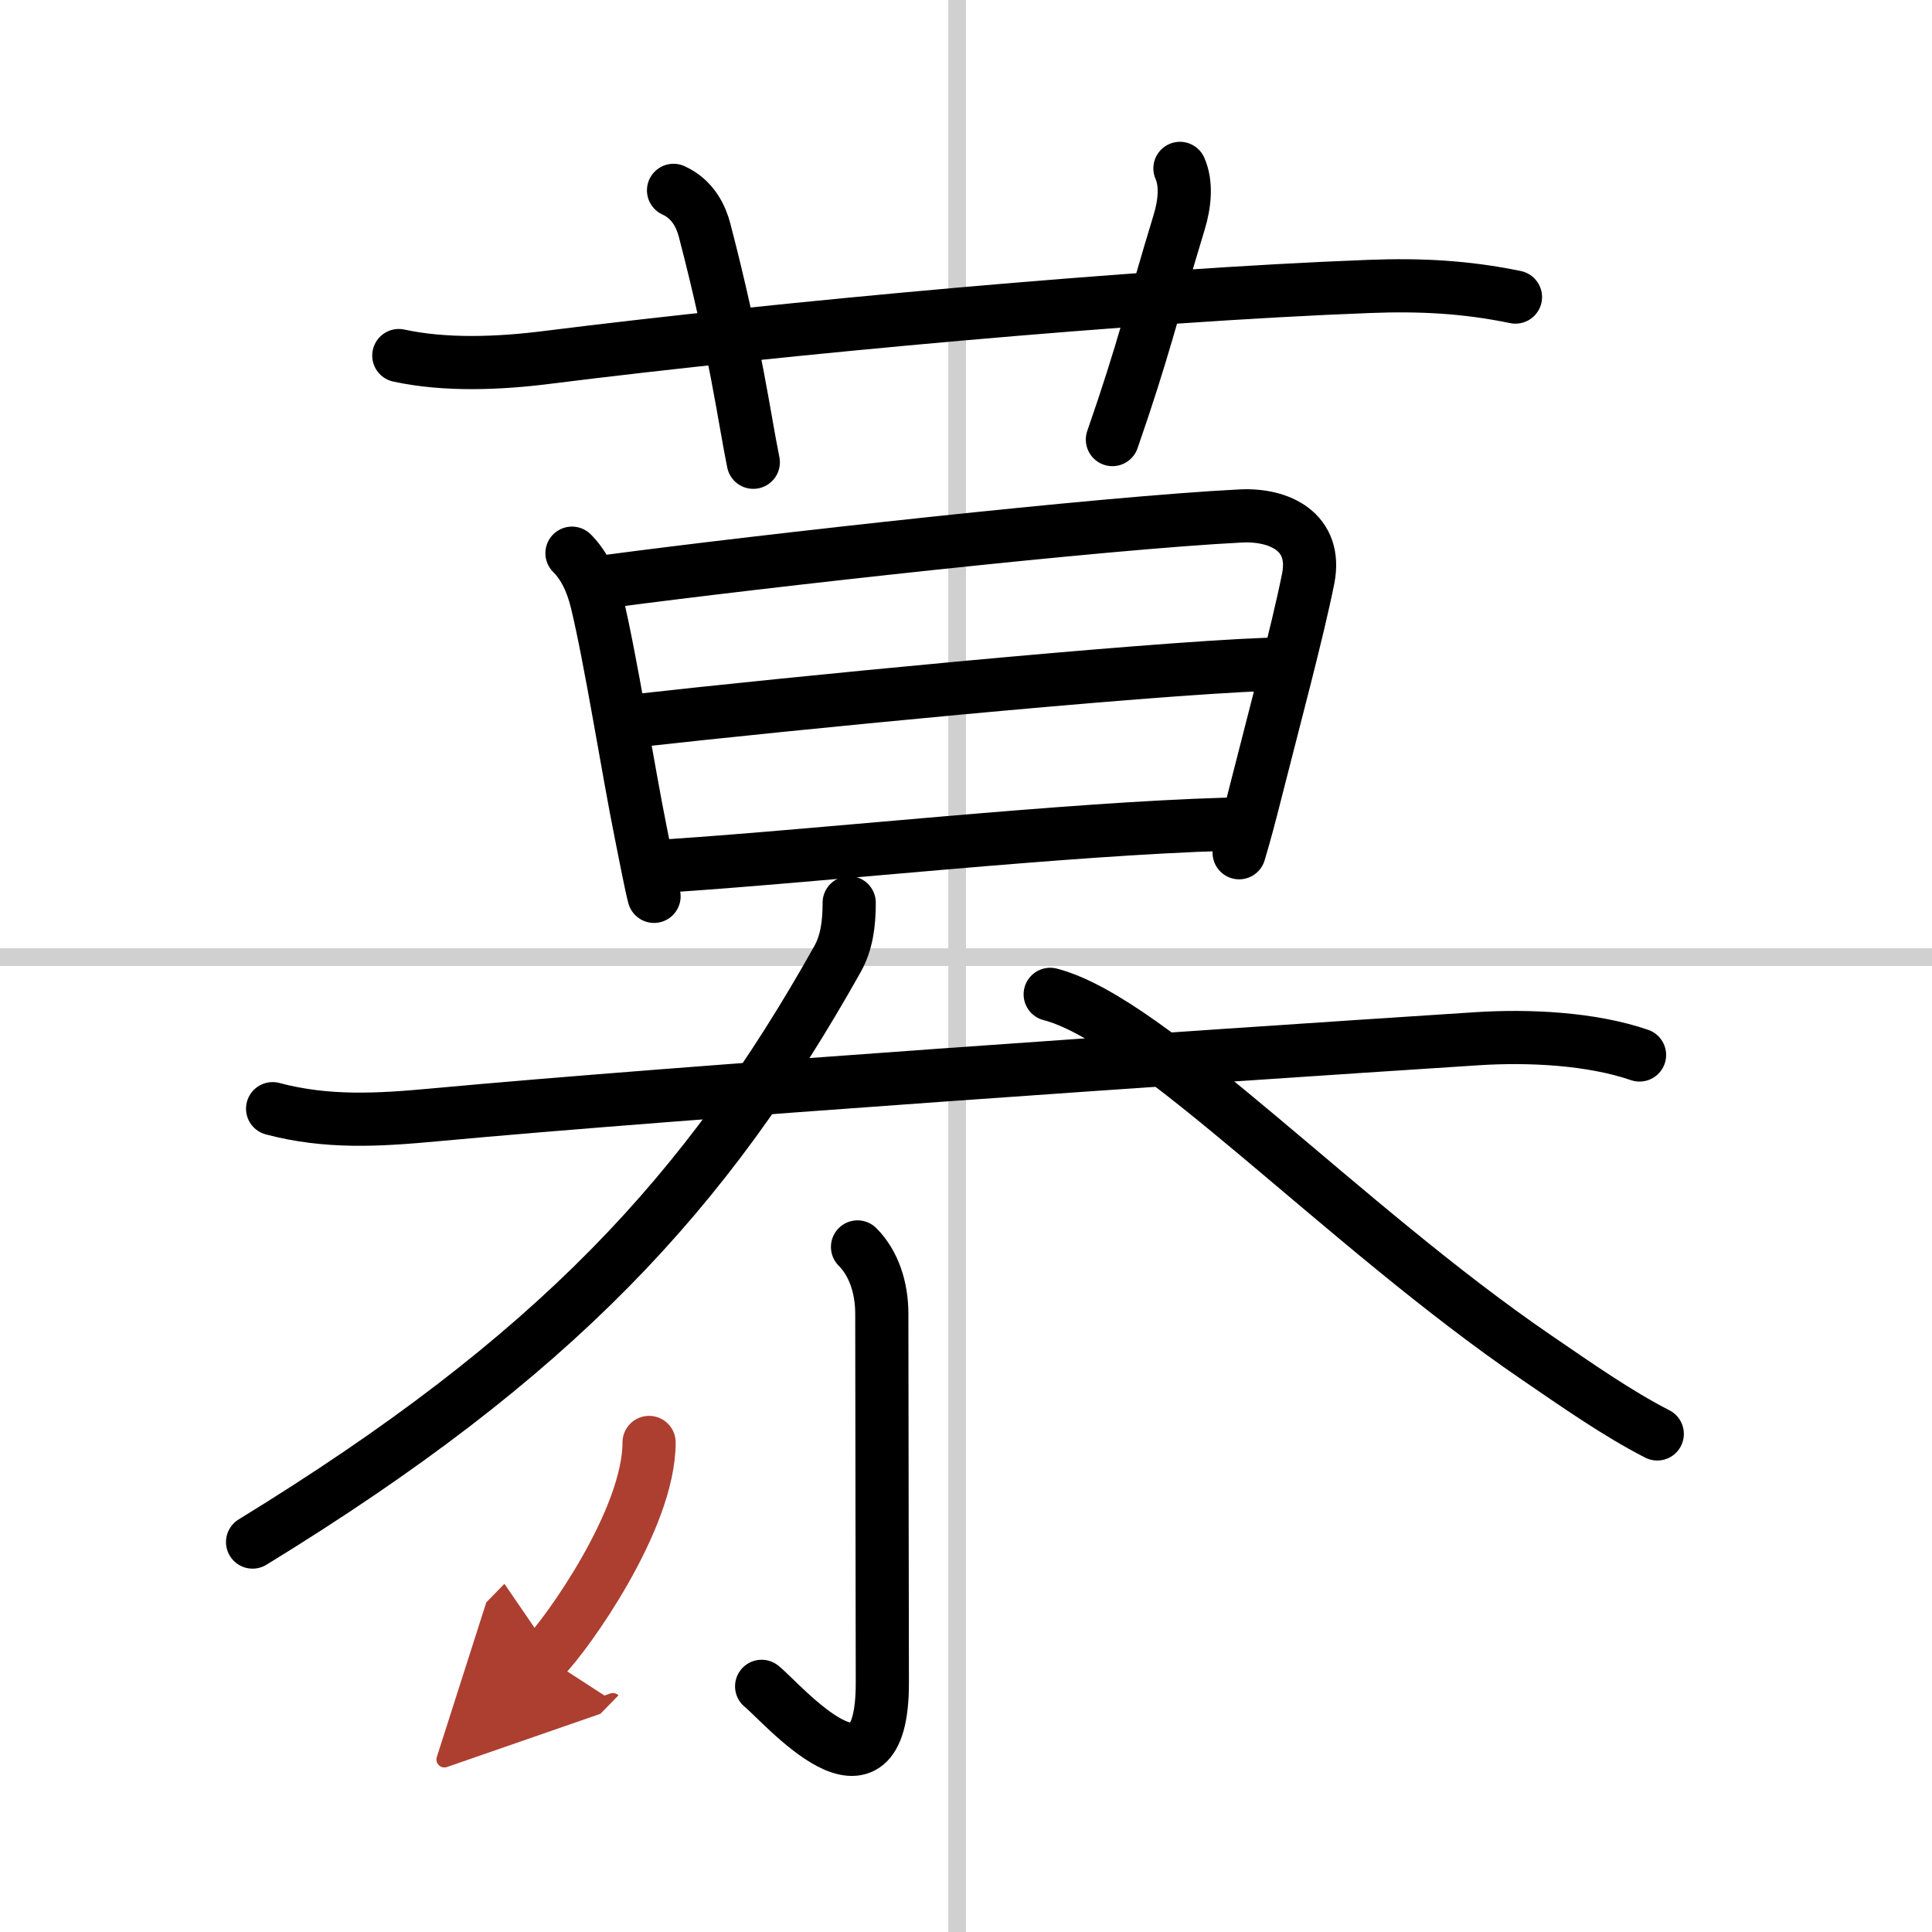
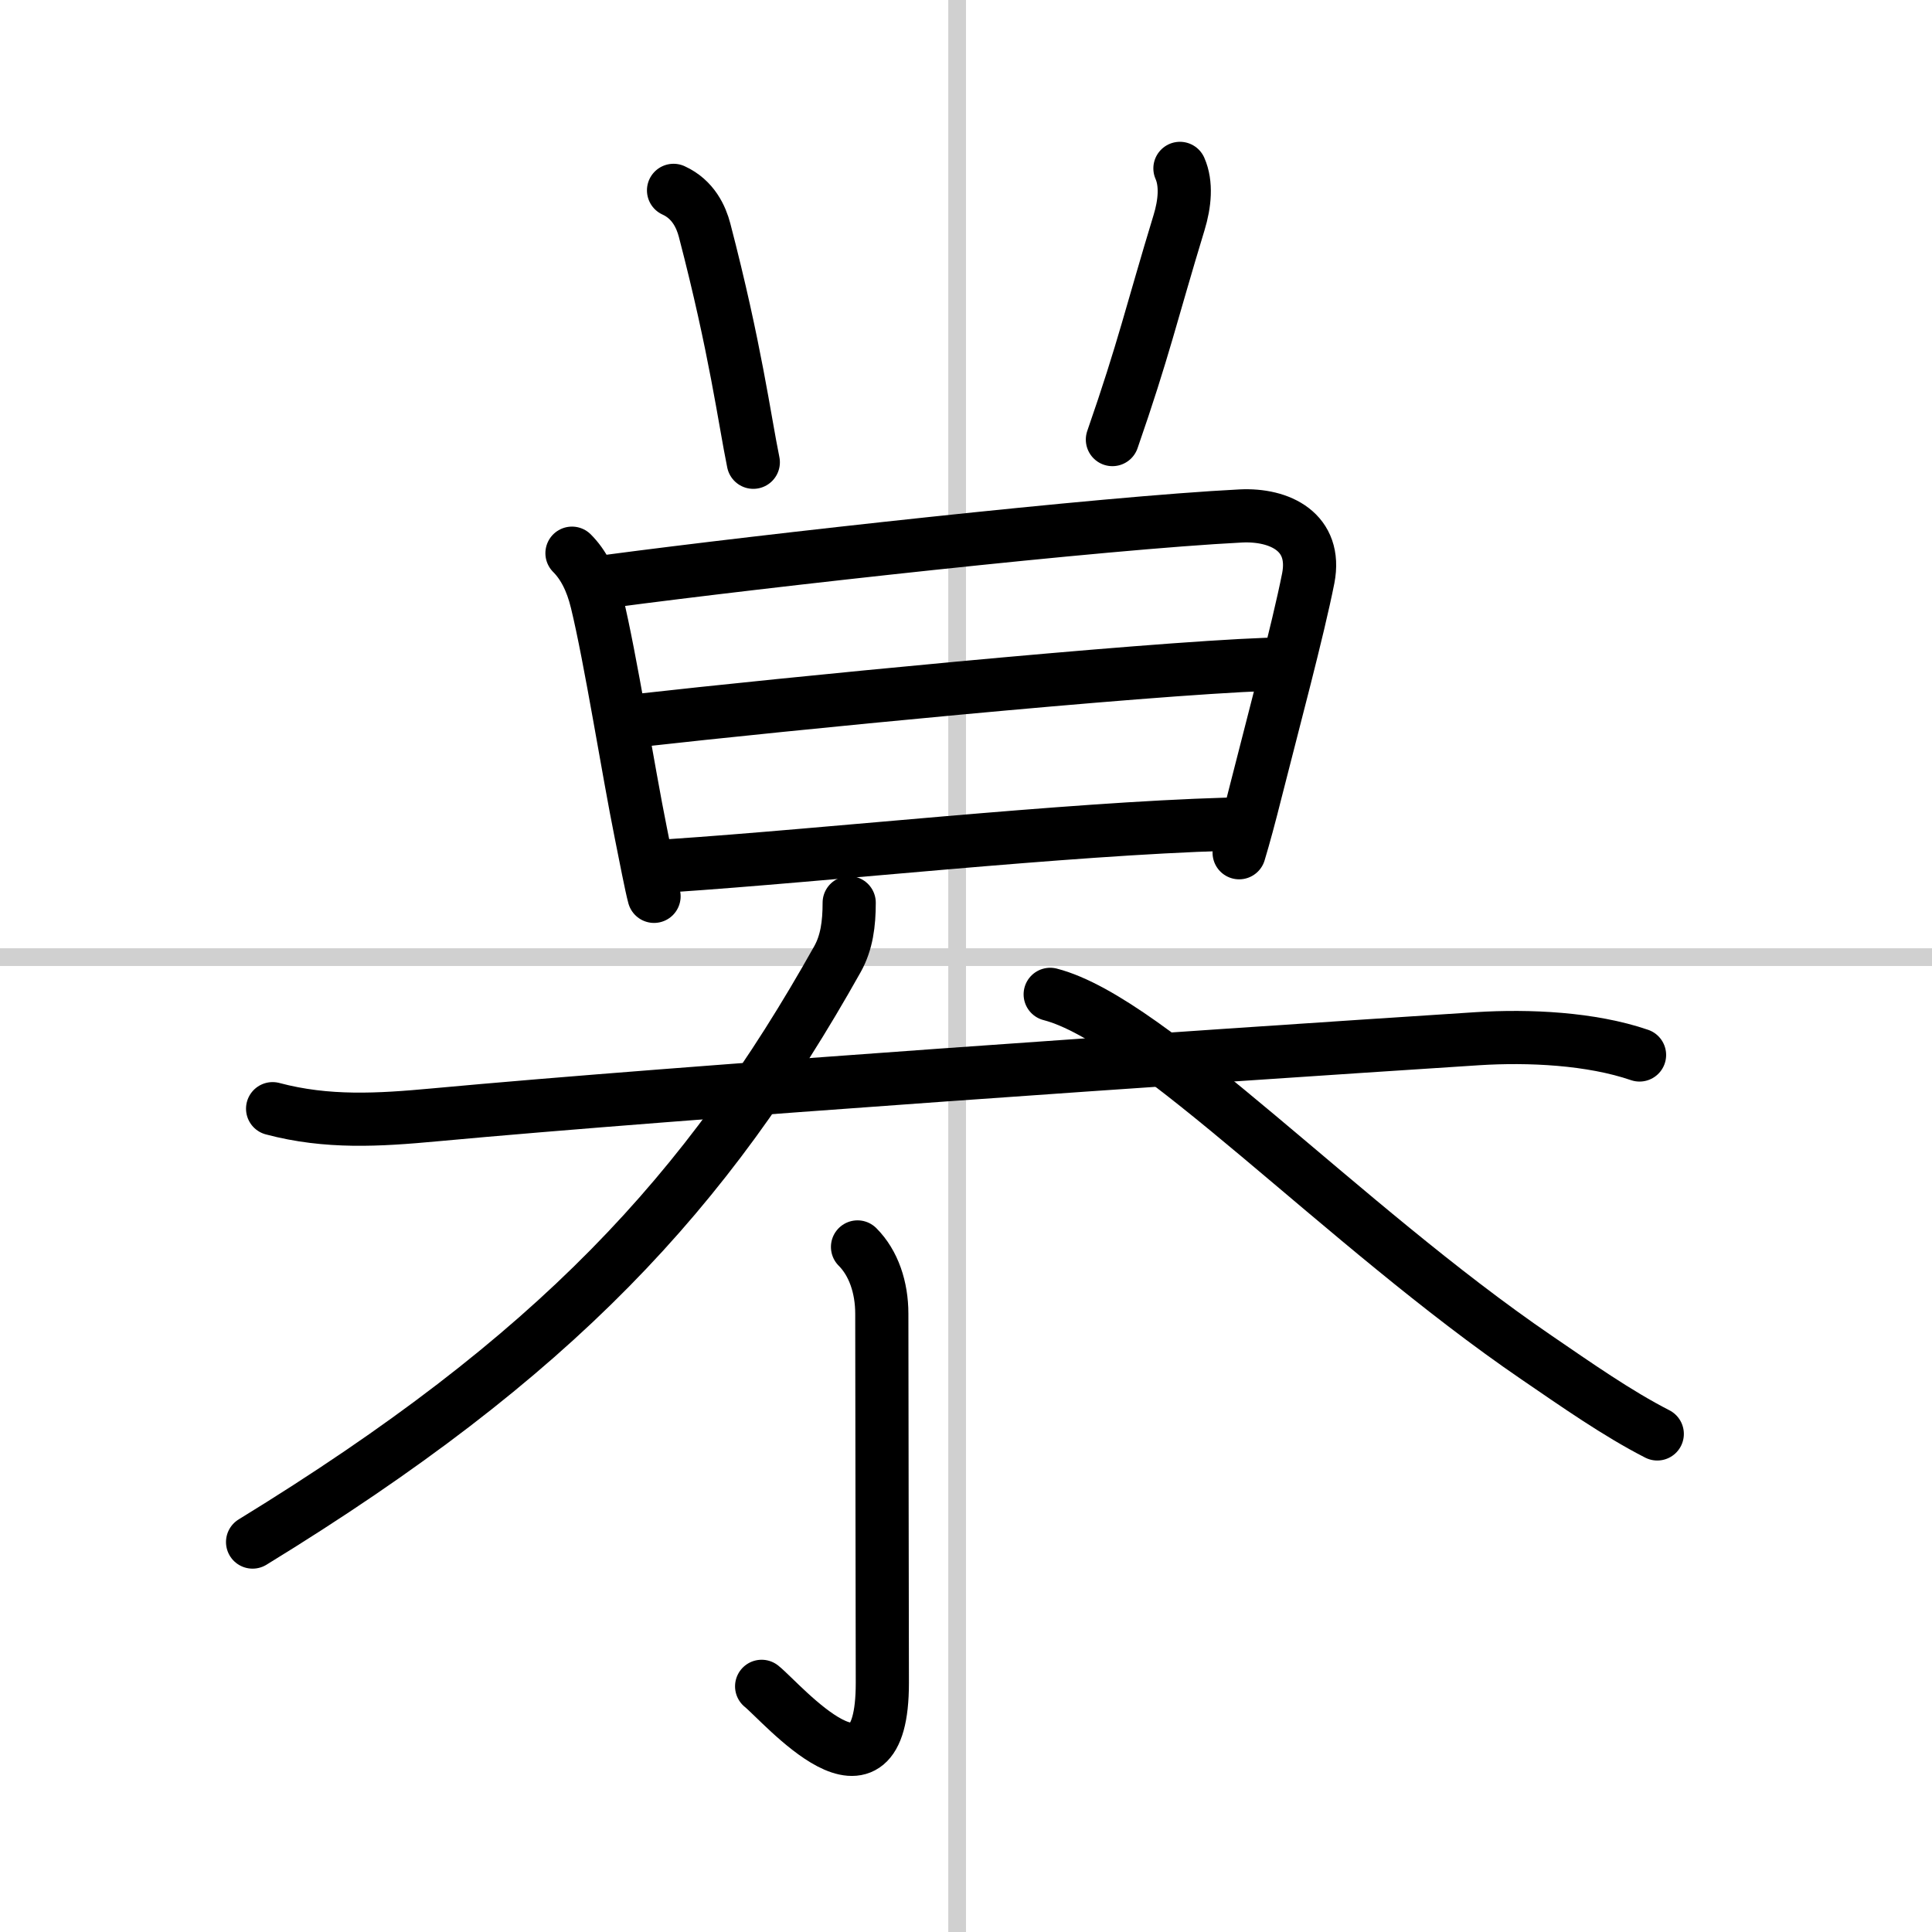
<svg xmlns="http://www.w3.org/2000/svg" width="400" height="400" viewBox="0 0 109 109">
  <defs>
    <marker id="a" markerWidth="4" orient="auto" refX="1" refY="5" viewBox="0 0 10 10">
      <polyline points="0 0 10 5 0 10 1 5" fill="#ad3f31" stroke="#ad3f31" />
    </marker>
  </defs>
  <g fill="none" stroke="#000" stroke-linecap="round" stroke-linejoin="round" stroke-width="3">
    <rect width="100%" height="100%" fill="#fff" stroke="#fff" />
    <line x1="54" x2="54" y2="109" stroke="#d0d0d0" stroke-width="1" />
    <line x2="109" y1="54" y2="54" stroke="#d0d0d0" stroke-width="1" />
-     <path d="m22.5 20.06c2.62 0.57 5.66 0.45 8.4 0.1 13.22-1.66 33.35-3.51 46.35-4 2.87-0.11 5.44 0.02 8.25 0.6" />
    <path d="m38 10.74c1.12 0.51 1.56 1.52 1.75 2.24 1.75 6.71 2.25 10.66 2.75 13.1" />
    <path d="m66.57 9.5c0.38 0.86 0.28 1.98-0.05 3.06-1.56 5.12-1.98 7.12-3.76 12.24" />
    <path d="m32.27 31.21c0.64 0.64 1.11 1.54 1.4 2.74 0.77 3.15 1.79 9.62 2.48 13.02 0.26 1.29 0.59 3.02 0.75 3.6" />
    <path d="m34.45 32.78c8.6-1.14 27.8-3.28 35.55-3.67 2.22-0.11 4.31 0.92 3.81 3.51-0.58 2.93-1.97 8.11-2.95 11.98-0.35 1.4-0.68 2.62-0.95 3.51" />
    <path d="m36.17 40.63c7.83-0.88 28.08-2.88 35.33-3.15" />
    <path d="m37.83 48.84c8.8-0.59 22.24-2.07 31.38-2.34" />
    <path d="m15.38 62.55c3.08 0.82 6 0.64 9.13 0.35 14.03-1.3 42.65-3.25 58.87-4.3 2.86-0.18 6.38-0.02 9.12 0.92" />
    <path d="m47.91 50.93c0 1.19-0.14 2.25-0.66 3.18-7.37 13.14-15.87 22.39-33 32.89" />
    <path d="m59.25 56.1c5.7 1.47 16.5 13.02 27.44 20.49 2.24 1.53 4.56 3.16 6.81 4.31" />
    <path d="m48.38 70.35c0.91 0.91 1.37 2.29 1.37 3.77 0 6.27 0.03 16.62 0.03 20.83 0 7.81-5.64 1.13-6.81 0.19" />
-     <path d="m36.62 81.38c0 4.38-4.67 10.84-5.89 12.09" marker-end="url(#a)" stroke="#ad3f31" />
  </g>
</svg>